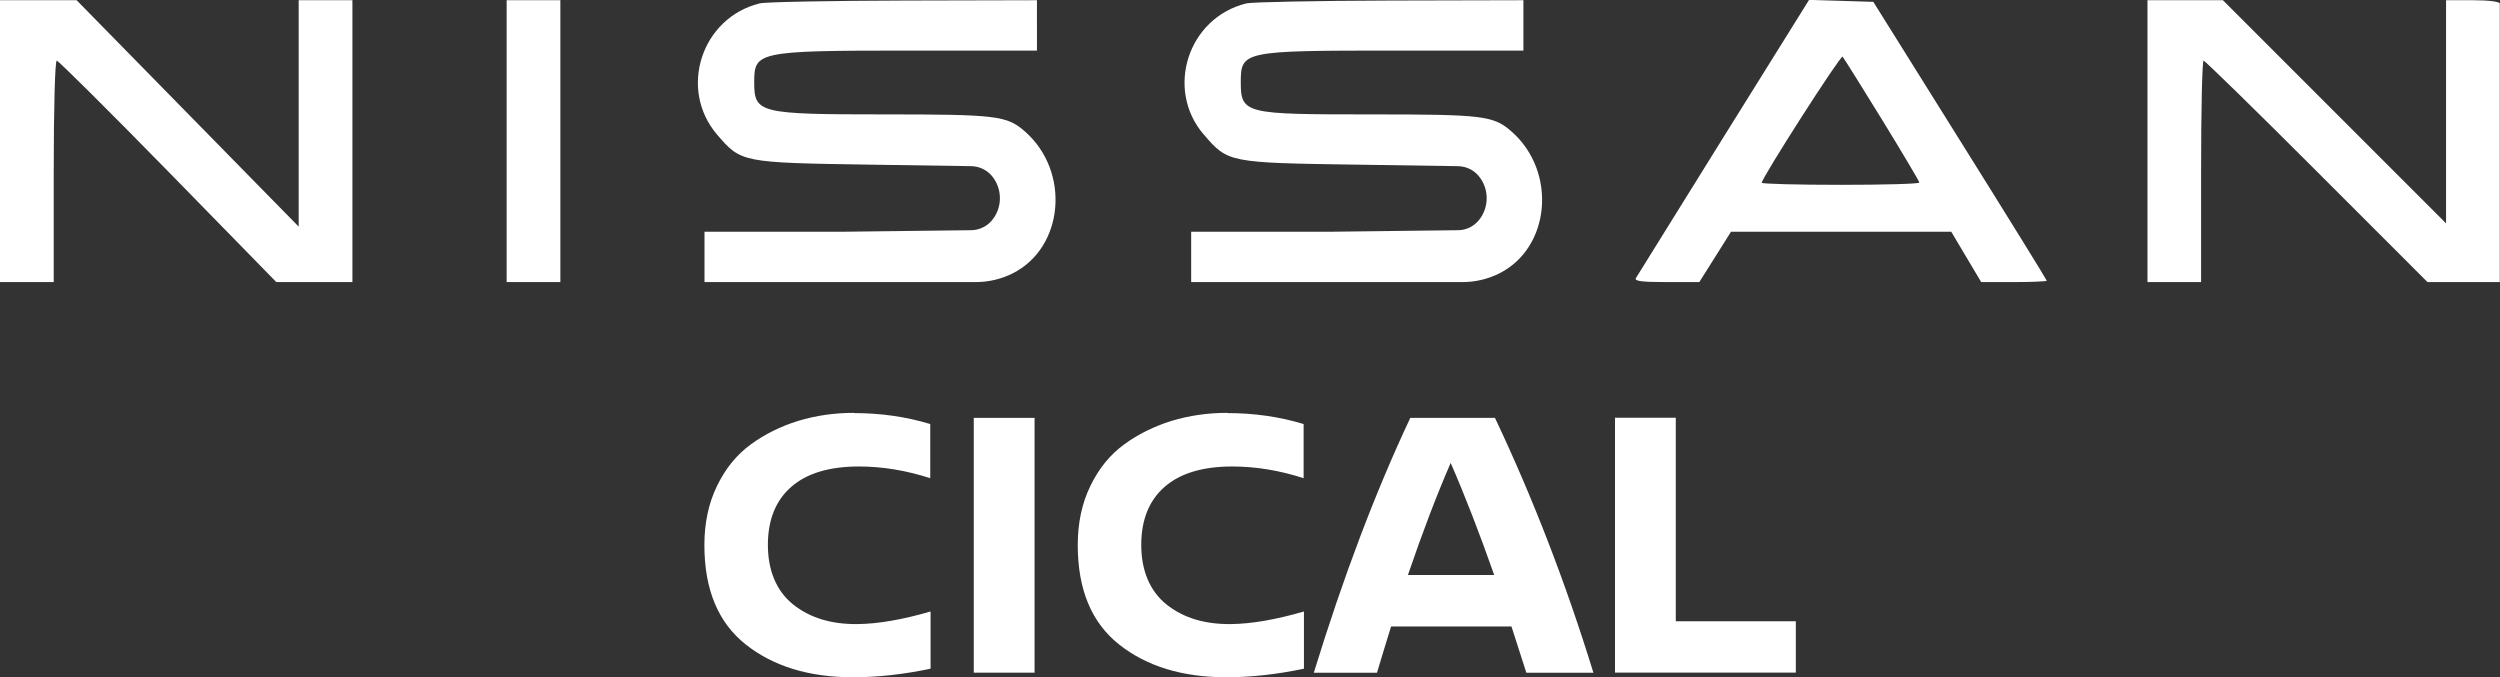
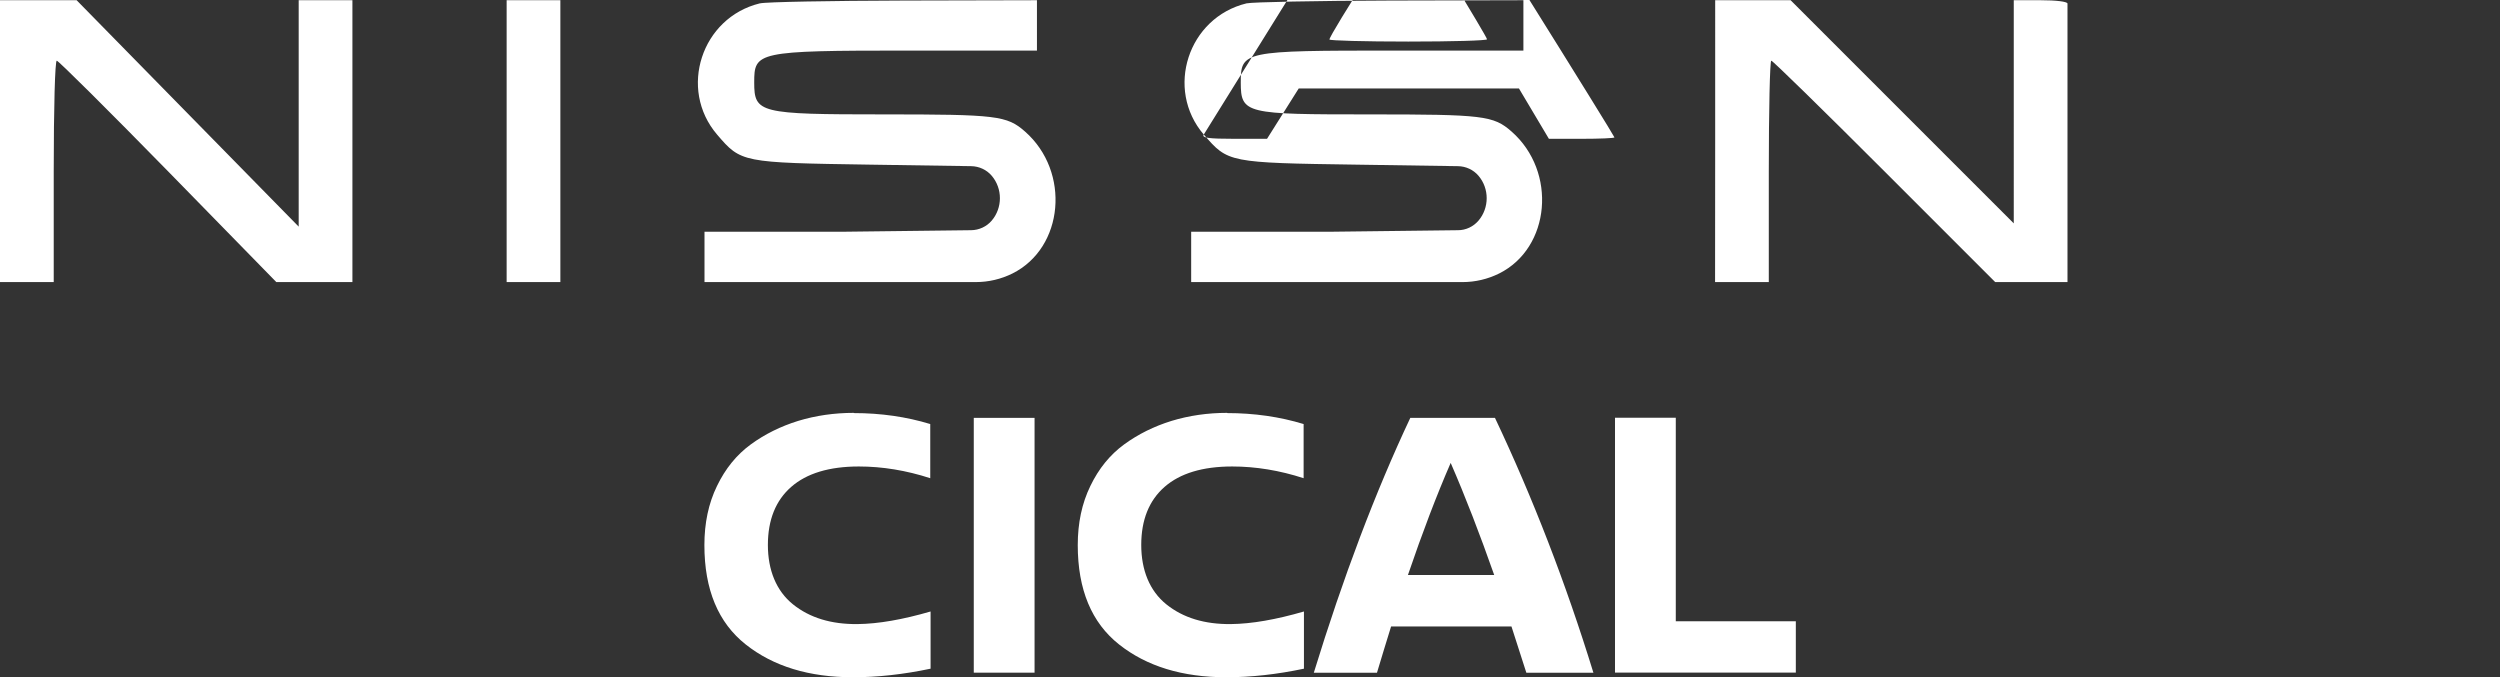
<svg xmlns="http://www.w3.org/2000/svg" id="Layer_1" data-name="Layer 1" viewBox="0 0 230.34 62.42">
  <rect x="0" y="0" width="230.34" height="62.42" fill="#333333" stroke="none" />
  <defs>
    <style>      .cls-1 {        fill: #fff;        fill-rule: evenodd;        stroke-width: 0px;      }    </style>
  </defs>
-   <path class="cls-1" d="m0,25.99V.02h7.06l10.23,10.43,10.23,10.43v-10.43s0-10.43,0-10.43h4.95v25.97h-7.01l-9.97-10.2C10,10.18,5.38,5.59,5.23,5.59c-.16,0-.28,4.29-.28,10.2v10.2H0Zm46.68,0V.02h4.95v25.97h-4.95Zm64.23-13.59c-3.59-4.19-1.45-10.78,3.94-12.09.51-.12,6.46-.24,13.22-.26l12.29-.03v4.64h-11.92c-13.93,0-14.12.04-14.12,2.94s.46,2.94,11.88,2.94c10.47,0,11.4.11,13.07,1.58,4.21,3.7,3.59,10.72-1.15,13.08-1.05.52-2.2.79-3.37.79h-25v-4.64h12.94l11.64-.14c.73,0,1.42-.33,1.89-.88,1.01-1.18,1.01-2.96,0-4.14-.47-.55-1.16-.87-1.89-.88l-9.32-.14c-11.82-.17-11.88-.19-14.09-2.77Zm39.83,13.2c.12-.21,3.76-6.06,8.08-13l7.86-12.61,2.96.09,2.96.09,7.99,12.78c4.4,7.03,7.99,12.84,7.99,12.91s-1.36.13-3.02.13h-3.02l-1.38-2.32-1.38-2.32h-20.29l-1.46,2.32-1.46,2.32h-3.03c-2.34,0-2.98-.09-2.81-.38Zm47.12.39V.02h6.95l10.28,10.28,10.28,10.28V.02h2.47c1.44,0,2.48.13,2.48.31,0,.17,0,3.09,0,6.49s0,9.1,0,12.68v6.49h-6.66l-10.2-10.2c-5.61-5.61-10.3-10.2-10.43-10.2s-.23,4.59-.23,10.2v10.2h-4.95Zm-21.02-9.17c0-.11-1.55-2.72-3.44-5.8-1.89-3.07-3.53-5.69-3.63-5.8-.17-.19-7.45,11.17-7.45,11.62,0,.1,3.27.19,7.26.19s7.26-.09,7.26-.21ZM70.01.31c-5.38,1.31-7.53,7.9-3.94,12.09,2.21,2.58,2.26,2.59,14.09,2.77l9.32.14c.73.01,1.42.33,1.89.88,1.01,1.18,1.01,2.96,0,4.14-.47.55-1.16.87-1.89.88l-11.64.14h-12.93v4.64h25c1.17,0,2.32-.27,3.37-.79,4.75-2.37,5.37-9.38,1.16-13.08-1.67-1.47-2.61-1.58-13.07-1.58-11.42,0-11.88-.12-11.88-2.94s.2-2.94,14.13-2.94h11.92V.02l-12.29.03c-6.76.02-12.71.13-13.22.26Zm8.65,37.75c2.5,0,4.85.34,7.05,1.01v4.99c-2.22-.72-4.41-1.08-6.58-1.08-2.72,0-4.8.63-6.23,1.88-1.43,1.25-2.15,3.04-2.15,5.35s.77,4.23,2.31,5.47c1.54,1.24,3.53,1.85,5.96,1.82,1.9-.02,4.14-.41,6.72-1.16v5.27c-2.51.53-4.89.79-7.15.79-4.05,0-7.34-1.01-9.88-3.02-2.54-2.01-3.81-5.06-3.81-9.16,0-2.02.38-3.84,1.16-5.44.77-1.6,1.81-2.88,3.11-3.83,1.3-.95,2.76-1.67,4.37-2.17,1.61-.49,3.32-.74,5.13-.74Zm16.66,23.92h-5.6v-23.48h5.6v23.48Zm17.74-23.92c2.5,0,4.85.34,7.05,1.01v4.99c-2.22-.72-4.41-1.08-6.58-1.08-2.72,0-4.8.63-6.23,1.88-1.43,1.25-2.15,3.04-2.15,5.35s.77,4.23,2.31,5.47c1.54,1.24,3.53,1.85,5.96,1.82,1.9-.02,4.14-.41,6.72-1.16v5.27c-2.51.53-4.89.79-7.15.79-4.05,0-7.34-1.01-9.88-3.02-2.54-2.01-3.81-5.06-3.81-9.16,0-2.02.38-3.84,1.16-5.44.77-1.6,1.81-2.88,3.11-3.83,1.3-.95,2.76-1.67,4.37-2.17,1.61-.49,3.32-.74,5.13-.74Zm27.57,23.92l-1.37-4.26h-11.09c-.14.46-.36,1.16-.65,2.11-.29.95-.51,1.67-.65,2.15h-5.82c2.7-8.79,5.66-16.62,8.89-23.48h7.8c3.49,7.37,6.52,15.2,9.07,23.48h-6.18Zm-10.91-9h7.95c-1.33-3.78-2.66-7.23-4.01-10.33-1.3,2.99-2.61,6.43-3.94,10.33Zm24.68,4.26h11.06v4.73h-16.66v-23.48h5.6v18.75Z" />
+   <path class="cls-1" d="m0,25.99V.02h7.06l10.23,10.43,10.23,10.43v-10.43s0-10.43,0-10.43h4.95v25.97h-7.01l-9.97-10.2C10,10.18,5.38,5.59,5.23,5.59c-.16,0-.28,4.29-.28,10.2v10.2H0Zm46.68,0V.02h4.95v25.97h-4.95Zm64.23-13.59c-3.59-4.19-1.45-10.78,3.94-12.09.51-.12,6.46-.24,13.22-.26l12.29-.03v4.64h-11.92c-13.93,0-14.12.04-14.12,2.94s.46,2.94,11.88,2.94c10.47,0,11.4.11,13.07,1.58,4.21,3.7,3.59,10.72-1.15,13.08-1.05.52-2.2.79-3.37.79h-25v-4.64h12.94l11.64-.14c.73,0,1.42-.33,1.89-.88,1.01-1.18,1.01-2.96,0-4.14-.47-.55-1.16-.87-1.89-.88l-9.32-.14c-11.82-.17-11.88-.19-14.09-2.77Zc.12-.21,3.76-6.06,8.08-13l7.86-12.61,2.96.09,2.96.09,7.99,12.78c4.4,7.03,7.99,12.84,7.99,12.91s-1.36.13-3.02.13h-3.02l-1.38-2.32-1.38-2.32h-20.29l-1.46,2.32-1.46,2.32h-3.03c-2.34,0-2.98-.09-2.81-.38Zm47.12.39V.02h6.95l10.28,10.28,10.28,10.28V.02h2.47c1.44,0,2.48.13,2.48.31,0,.17,0,3.09,0,6.49s0,9.1,0,12.68v6.49h-6.66l-10.2-10.2c-5.61-5.61-10.3-10.2-10.43-10.2s-.23,4.59-.23,10.2v10.2h-4.95Zm-21.02-9.17c0-.11-1.55-2.72-3.44-5.8-1.89-3.07-3.53-5.69-3.63-5.8-.17-.19-7.45,11.17-7.45,11.62,0,.1,3.27.19,7.26.19s7.26-.09,7.26-.21ZM70.01.31c-5.38,1.31-7.53,7.9-3.94,12.09,2.21,2.58,2.26,2.59,14.09,2.77l9.32.14c.73.01,1.42.33,1.89.88,1.01,1.18,1.01,2.96,0,4.14-.47.55-1.16.87-1.89.88l-11.64.14h-12.93v4.64h25c1.17,0,2.32-.27,3.37-.79,4.75-2.37,5.37-9.38,1.16-13.08-1.67-1.47-2.61-1.58-13.07-1.58-11.42,0-11.88-.12-11.88-2.94s.2-2.94,14.13-2.94h11.92V.02l-12.29.03c-6.76.02-12.71.13-13.22.26Zm8.65,37.75c2.5,0,4.85.34,7.05,1.01v4.99c-2.22-.72-4.41-1.08-6.58-1.08-2.72,0-4.8.63-6.23,1.88-1.43,1.25-2.15,3.04-2.15,5.35s.77,4.23,2.31,5.47c1.54,1.24,3.53,1.85,5.96,1.82,1.9-.02,4.14-.41,6.72-1.16v5.27c-2.51.53-4.89.79-7.15.79-4.05,0-7.34-1.01-9.88-3.02-2.54-2.01-3.81-5.06-3.81-9.16,0-2.02.38-3.84,1.16-5.44.77-1.6,1.81-2.88,3.11-3.83,1.3-.95,2.76-1.67,4.37-2.17,1.61-.49,3.32-.74,5.13-.74Zm16.66,23.92h-5.6v-23.48h5.6v23.48Zm17.74-23.92c2.5,0,4.85.34,7.05,1.01v4.99c-2.22-.72-4.41-1.08-6.58-1.08-2.72,0-4.8.63-6.23,1.88-1.43,1.25-2.15,3.04-2.15,5.35s.77,4.23,2.31,5.47c1.54,1.24,3.53,1.85,5.96,1.82,1.9-.02,4.14-.41,6.72-1.16v5.27c-2.51.53-4.89.79-7.15.79-4.05,0-7.34-1.01-9.88-3.02-2.54-2.01-3.81-5.06-3.81-9.16,0-2.02.38-3.84,1.16-5.44.77-1.6,1.81-2.88,3.11-3.83,1.3-.95,2.76-1.67,4.37-2.17,1.61-.49,3.32-.74,5.13-.74Zm27.57,23.92l-1.37-4.26h-11.09c-.14.46-.36,1.16-.65,2.11-.29.95-.51,1.67-.65,2.15h-5.82c2.7-8.79,5.66-16.62,8.89-23.48h7.8c3.49,7.37,6.52,15.2,9.07,23.48h-6.18Zm-10.91-9h7.95c-1.33-3.78-2.66-7.23-4.01-10.33-1.3,2.99-2.61,6.43-3.94,10.33Zm24.68,4.26h11.06v4.73h-16.66v-23.48h5.6v18.75Z" />
</svg>